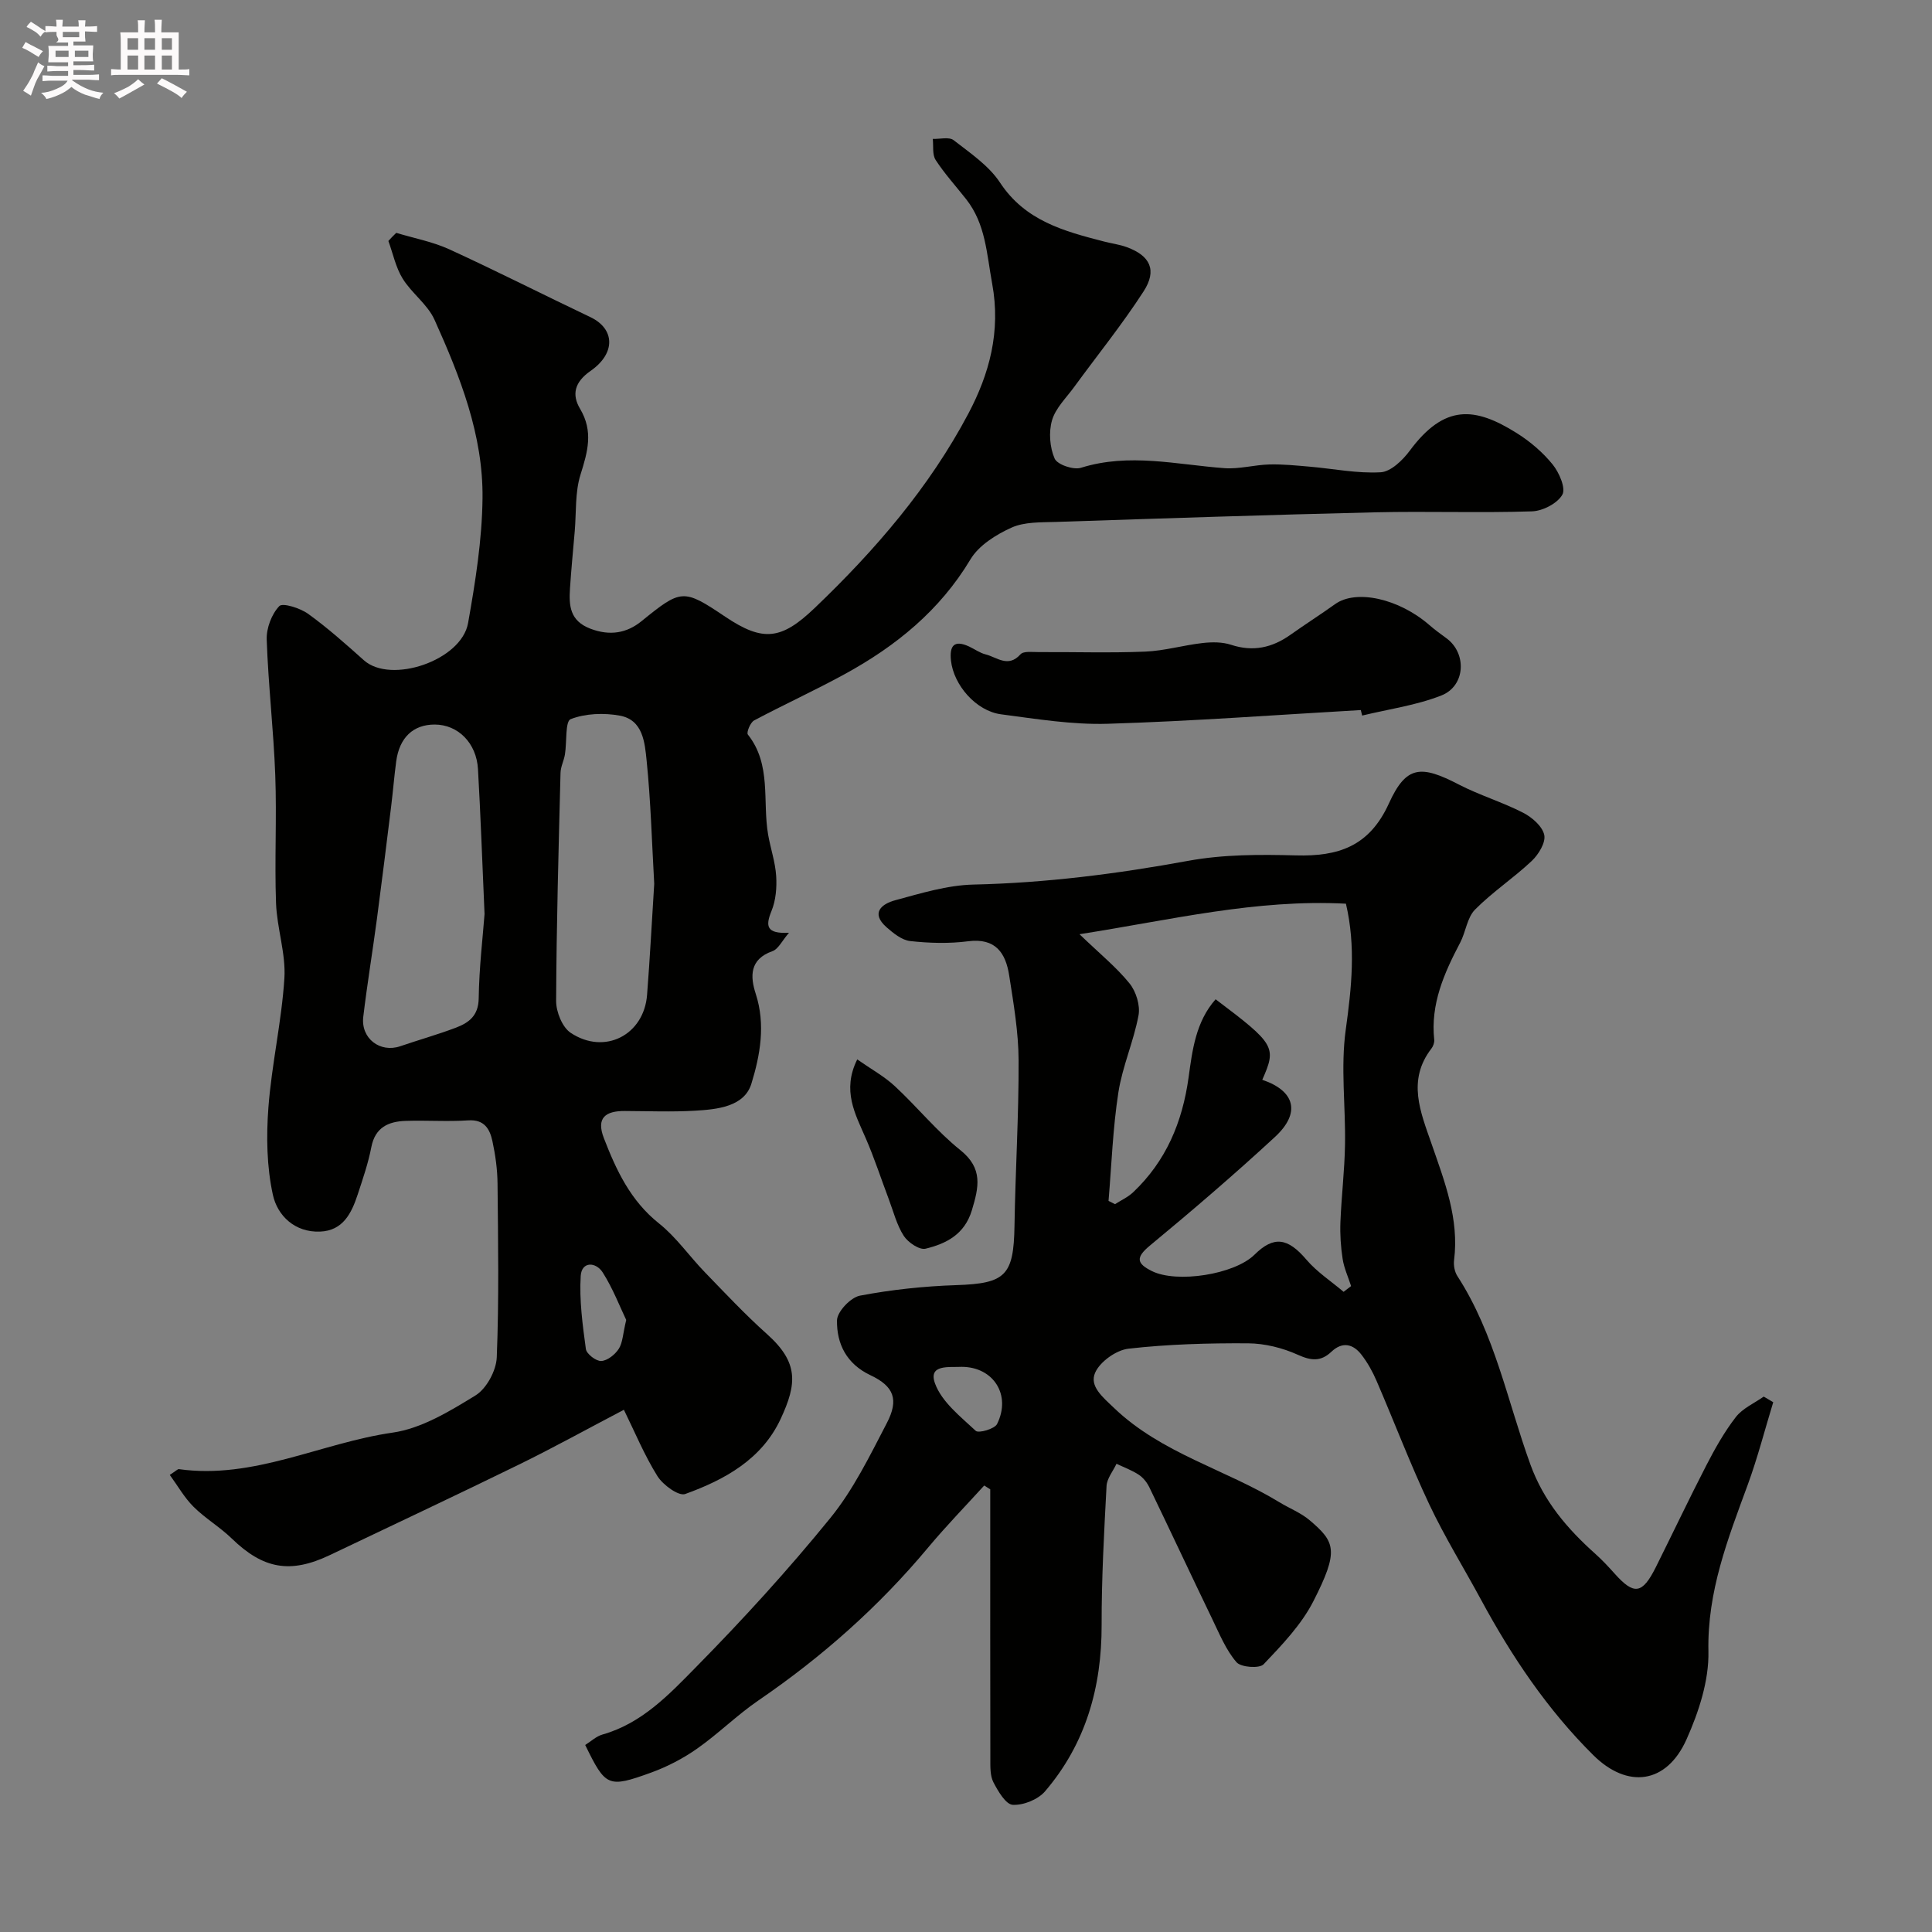
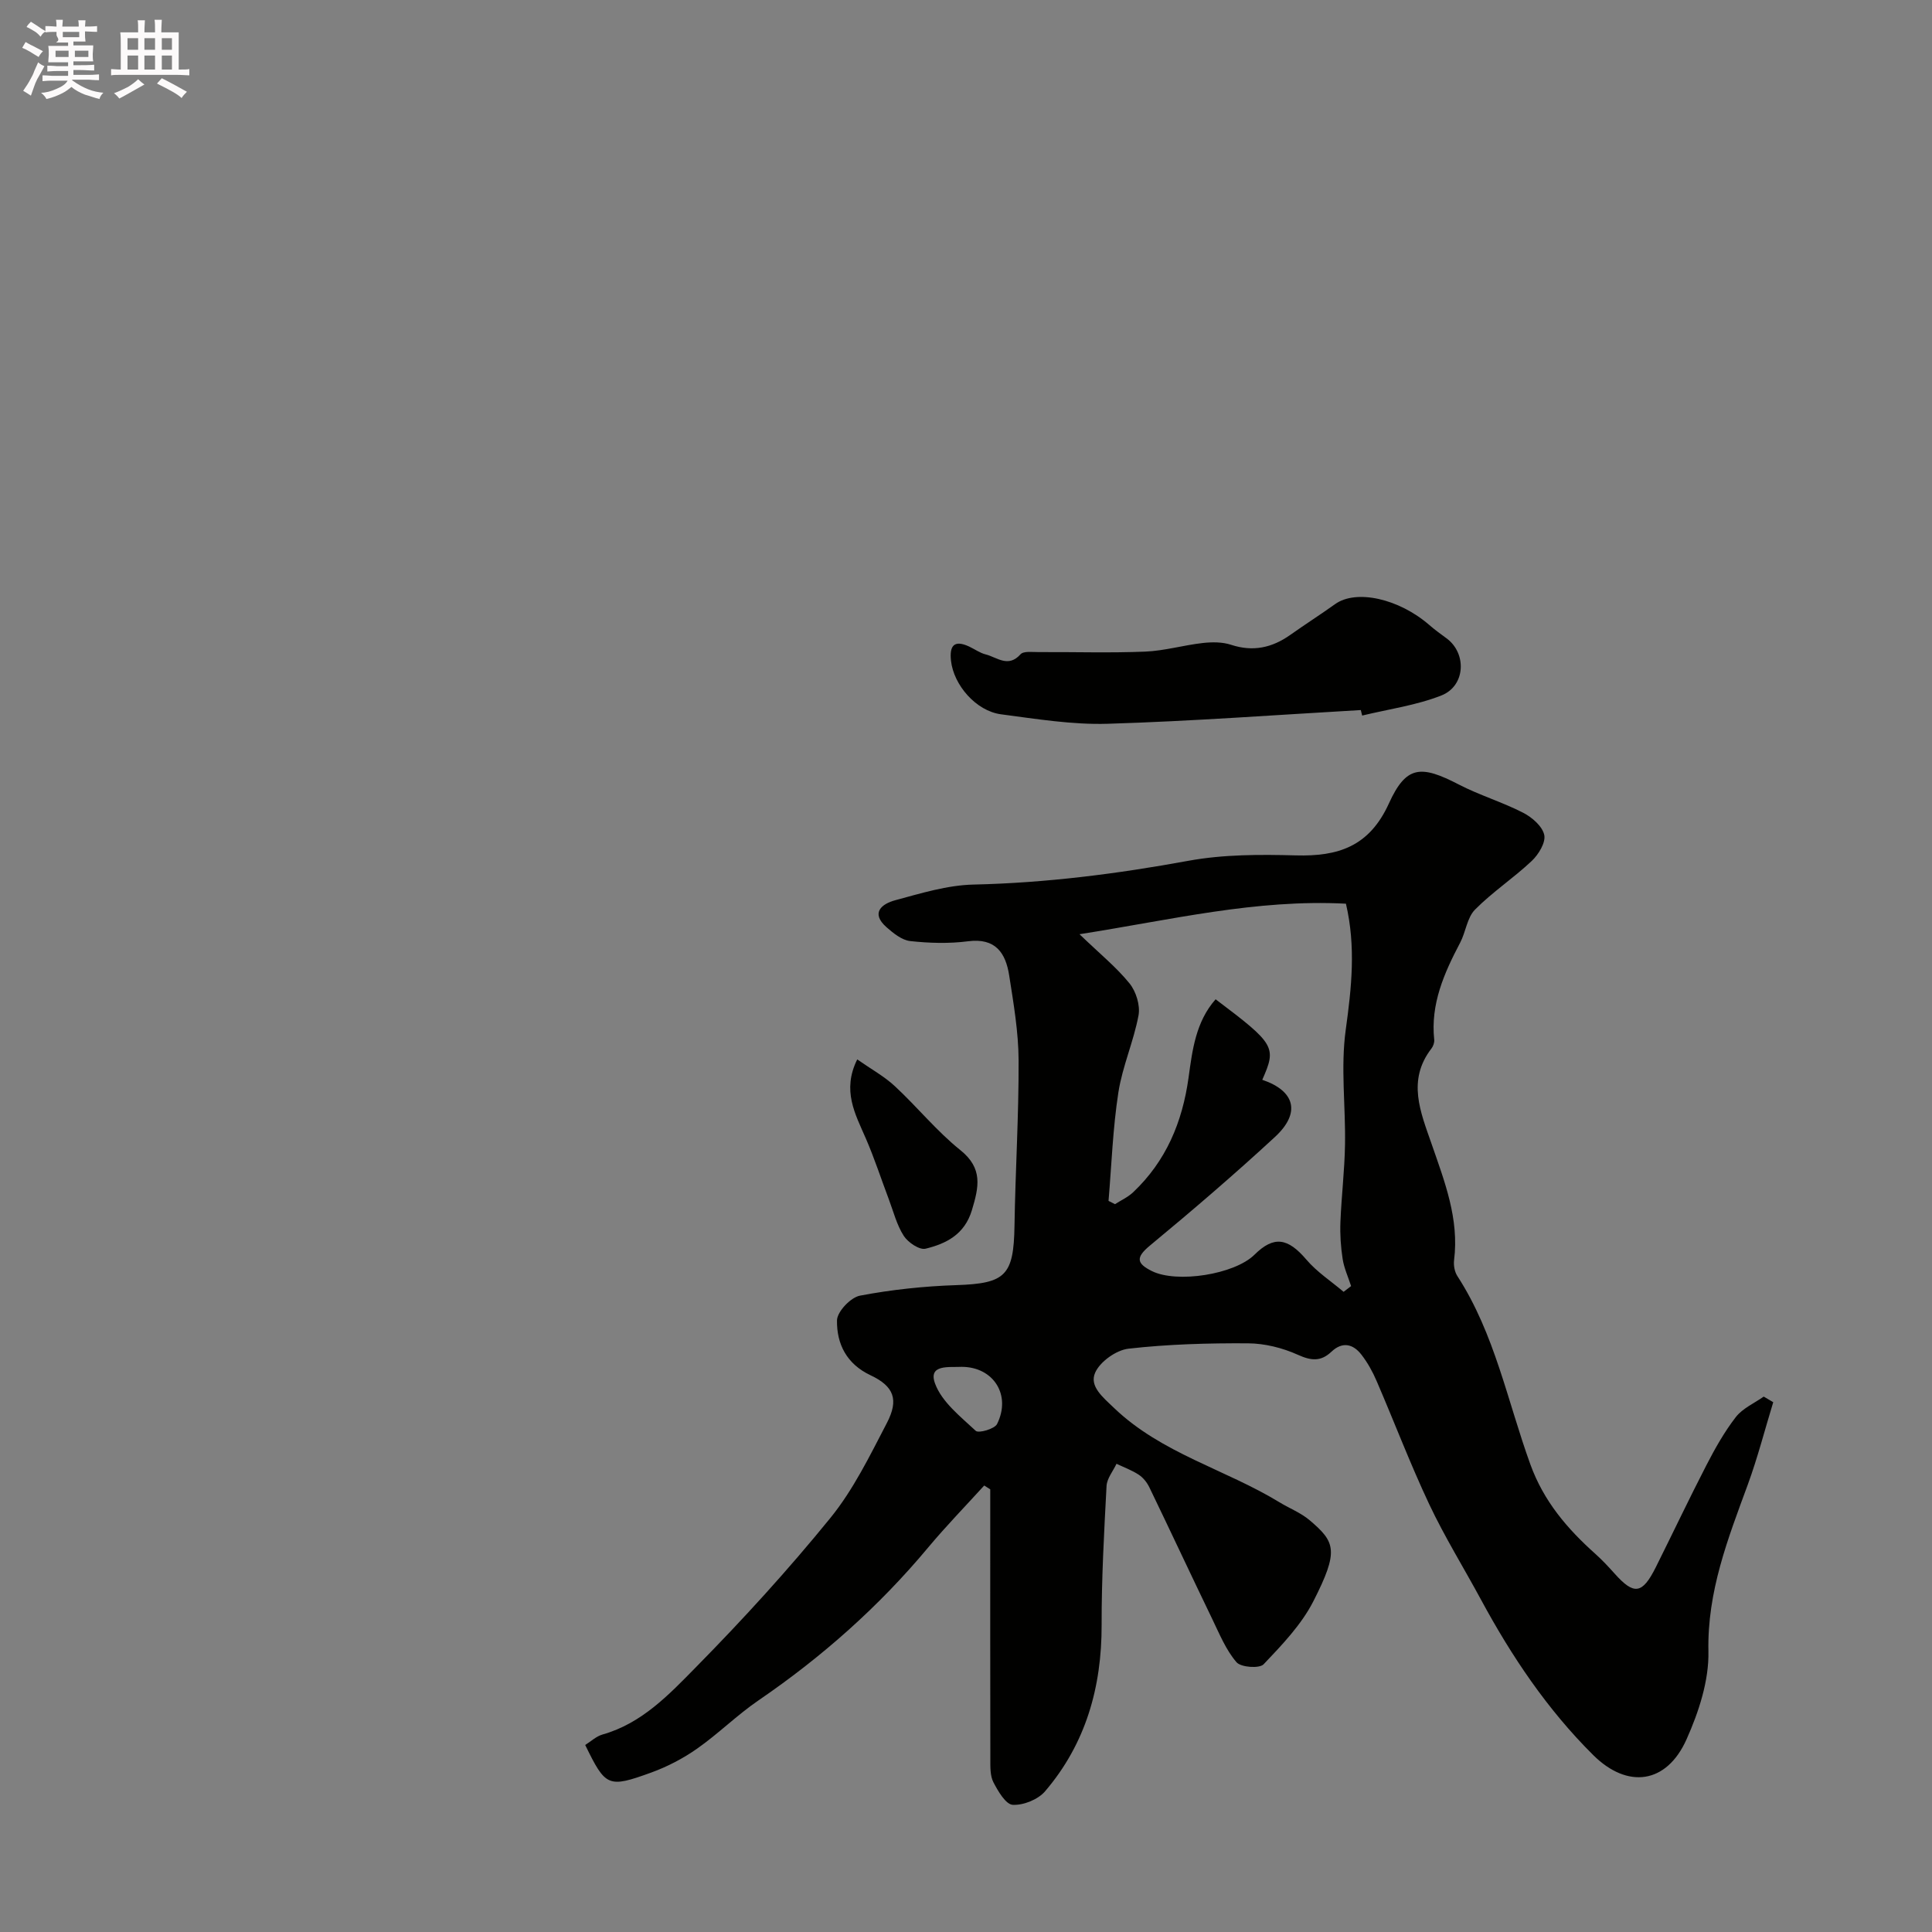
<svg xmlns="http://www.w3.org/2000/svg" enable-background="new 0 0 400 400" viewBox="0 0 400 400">
  <rect x="0" y="0" width="400" height="400" fill="#808080" stroke="none" />
  <path d="m6.8 9.5c.6.3 1.3.7 2.1 1.1-.4.4-.7.8-.9 1.2-.7-.4-1.3-.8-1.8-1.1s-1.1-.6-1.6-.8c.2-.4.5-.8.7-1.2.4.2.8.5 1.5.8zm.9 6.9c-.3.6-.5 1.1-.7 1.7s-.4 1.1-.6 1.7c-.6-.4-1.1-.7-1.6-1 .7-1 1.2-1.8 1.5-2.4.3-.5.6-1.1.8-1.7.3-.6.5-1.2.8-1.8.3.3.8.6 1.3.8-.7 1.3-1.2 2.2-1.5 2.7zm.1-11c.4.3 1 .7 1.7 1.1-.5.2-.8.6-1.1 1.1-.5-.6-1-1-1.4-1.2s-.9-.6-1.5-.8c.2-.4.5-.7.9-1.1.5.3.9.6 1.4.9zm10.5 13.1c1 .4 2 .6 3.1.7-.4.4-.7.8-.8 1.3-.9-.2-1.9-.6-3-.9-1-.4-2-.9-2.8-1.6-.5.4-1.1.9-1.9 1.3s-1.9.9-3.3 1.2c-.1-.3-.5-.8-1.1-1.3 1 0 2.1-.3 3.2-.8 1.2-.5 1.9-1 2.3-1.7h-3.2c-.4 0-1 0-2 .1v-1.2c1 0 1.7.1 2 .1h3.3v-1h-2.3c-.2 0-.9 0-2 .1v-1.2c1.2 0 1.9.1 2 .1h2.3v-.8h-4.1c0-.7.1-1.2.1-1.6 0-.5 0-1.1-.1-1.8h4.1v-.7h-2.5c1-.6.1-1.1.1-1.6v-.6h-.5c-.4 0-1 0-1.8.1v-1.3c1.2 0 1.9.1 2.1.1h.2c0-.3 0-.8-.1-1.4h1.4c0 .6-.1 1-.1 1.4h3.4c0-.4 0-.8-.1-1.3h1.5c0 .4-.1.9-.1 1.3.7 0 1.5 0 2.5-.1v1.2c-1 0-1.8-.1-2.5-.1v.6c0 .3 0 .8.1 1.5h-2.5v.8h4.1c0 .7-.1 1.3-.1 1.8s0 1 .1 1.5h-4.1v.8h1.4c.8 0 1.8 0 2.9-.1v1.2c-1 0-1.9-.1-2.8-.1h-1.5v1h3.2c.3 0 1 0 2.1-.1v1.2c-1.1 0-1.8-.1-2.1-.1h-3.4l-.1.1c1.4 1 2.4 1.5 3.4 1.9zm-4.1-6.7v-1.3h-2.7v1.3zm2.2-4.1v-1.1h-3.4v1.1zm1.9 4.1v-1.3h-2.8v1.3z" fill="#fcfafa" />
  <path d="m37 6.7v2.3 5.4c1 0 1.8 0 2.2-.1v1.3c-.6 0-1.5-.1-2.5-.1h-11.9c-.7 0-1.3 0-1.8.1v-1.3c.5 0 1.1.1 2 .1v-5.2c0-1 0-1.8-.1-2.5h3.7c0-1.3 0-2.1-.1-2.5h1.5c0 .4-.1 1.3-.1 2.5h2.2c0-1.2 0-2.1-.1-2.6h1.5c0 .4-.1 1.3-.1 2.6zm-12.3 13.7c-.3-.4-.7-.8-1.1-1.1 1.1-.4 2.1-.9 2.9-1.3.8-.5 1.5-1 2.1-1.6.4.4.9.8 1.3 1.1-2.5 1.4-4.2 2.4-5.2 2.9zm3.9-10.1v-2.4h-2.2v2.4zm0 4.1v-2.9h-2.2v2.9zm3.5-4.1v-2.4h-2.2v2.4zm0 4.1v-2.9h-2.2v2.9zm.4 2.9 1-1.1c.6.3 1.4.7 2.5 1.3s2 1.1 2.7 1.5c-.4.4-.8.8-1.1 1.3-.8-.8-2.5-1.7-5.1-3zm3.1-7v-2.4h-2.1v2.4zm0 4.1v-2.9h-2.1v2.9z" fill="#fcfafa" />
  <g fill="#010100">
-     <path d="m82.04 48.21c3.67 1.11 7.53 1.83 10.99 3.41 9.82 4.5 19.45 9.4 29.21 14.04 5.04 2.4 5.33 7.45.01 11.15-3.3 2.3-3.91 4.88-2.15 7.83 2.79 4.69 1.57 8.9.09 13.62-1.16 3.68-.86 7.82-1.2 11.76-.34 3.93-.72 7.86-.98 11.8-.23 3.57-.05 6.72 4.24 8.35 4.03 1.53 7.51.91 10.54-1.54 8.24-6.68 8.65-6.81 17.37-.94 7.84 5.27 11.63 4.76 18.48-1.78 12.51-11.95 23.75-24.98 31.84-40.26 4.32-8.17 6.78-16.96 4.93-26.97-1.14-6.19-1.33-12.28-5.37-17.43-2.12-2.7-4.46-5.26-6.32-8.12-.73-1.12-.43-2.9-.6-4.37 1.47.05 3.39-.47 4.33.27 3.42 2.66 7.27 5.25 9.59 8.77 5.22 7.93 13.26 10.07 21.52 12.2 1.57.41 3.21.61 4.73 1.17 4.85 1.77 6.32 4.77 3.47 9.17-4.42 6.84-9.57 13.21-14.38 19.8-1.63 2.24-3.84 4.36-4.57 6.88-.71 2.44-.47 5.6.54 7.92.54 1.25 3.9 2.4 5.45 1.91 9.99-3.13 19.81-.65 29.72.08 3.06.22 6.19-.69 9.3-.77 2.78-.07 5.59.22 8.37.46 4.89.42 9.81 1.44 14.66 1.16 2.11-.12 4.55-2.49 6.01-4.45 7.21-9.72 13.49-9.11 22.17-3.66 2.76 1.73 5.37 3.96 7.41 6.47 1.36 1.67 2.78 4.93 2.03 6.27-1.01 1.81-4.06 3.39-6.29 3.46-10.82.35-21.66-.05-32.49.2-22.02.52-44.05 1.26-66.06 1.99-3.11.1-6.51-.04-9.21 1.18-3.21 1.45-6.76 3.67-8.49 6.56-6.36 10.62-15.46 17.98-26.04 23.77-6.16 3.37-12.56 6.29-18.76 9.59-.78.41-1.62 2.5-1.3 2.91 4.96 6.25 2.99 13.83 4.21 20.78.5 2.85 1.48 5.66 1.66 8.53.15 2.4-.07 5.04-.97 7.23-1.3 3.18-1.03 4.74 3.62 4.51-1.43 1.65-2.2 3.38-3.43 3.81-4.77 1.68-4.61 5.28-3.45 8.84 2.07 6.38.9 12.74-.9 18.59-1.47 4.79-7.09 5.33-11.71 5.6-4.82.28-9.66.08-14.49.06-3.92-.02-6 1.33-4.35 5.61 2.58 6.67 5.52 12.97 11.41 17.66 3.57 2.84 6.26 6.76 9.47 10.08 4.22 4.36 8.38 8.8 12.9 12.84 6.6 5.9 6.19 10.31 2.85 17.51-3.89 8.4-11.58 12.63-19.79 15.6-1.35.49-4.61-1.88-5.75-3.71-2.72-4.36-4.7-9.18-6.94-13.73-7.73 4.05-14.68 7.9-21.8 11.38-12.97 6.35-26.04 12.48-39.07 18.7-8.22 3.92-13.81 2.88-20.3-3.41-2.46-2.39-5.51-4.18-7.93-6.59-1.91-1.9-3.27-4.34-4.92-6.6 1.36-.88 1.65-1.22 1.88-1.19 15.52 2.18 29.42-5.43 44.25-7.56 6-.86 11.82-4.42 17.15-7.69 2.29-1.4 4.31-5.14 4.42-7.9.48-11.98.27-23.99.16-35.98-.03-2.93-.44-5.91-1.06-8.78-.54-2.48-1.64-4.52-5-4.3-4.31.29-8.66-.04-12.99.11-3.54.12-6.29 1.34-7.08 5.43-.64 3.32-1.76 6.57-2.82 9.8-1.27 3.86-3.04 7.51-7.8 7.69-5.24.2-8.82-3.32-9.76-7.6-1.28-5.83-1.38-12.1-.93-18.1.68-8.95 2.74-17.8 3.31-26.75.32-5.12-1.54-10.35-1.73-15.55-.32-8.82.17-17.67-.16-26.49-.35-9.37-1.45-18.71-1.77-28.09-.08-2.35 1.01-5.25 2.6-6.92.7-.74 4.33.41 5.98 1.6 4.05 2.92 7.8 6.27 11.54 9.61 5.57 4.98 20.19.07 21.57-7.7 1.51-8.52 2.89-17.18 2.99-25.8.16-13.11-4.64-25.23-9.94-37-1.43-3.18-4.71-5.47-6.59-8.51-1.44-2.32-2-5.18-2.96-7.8.5-.58 1.07-1.13 1.63-1.68zm18.28 141.04c-.49-11.2-.82-20.62-1.36-30.02-.31-5.42-4.15-9.21-8.95-9.22-4.45-.01-7.32 2.69-7.98 7.62-.41 3.08-.66 6.18-1.04 9.27-.96 7.78-1.92 15.56-2.95 23.33-.9 6.77-2.02 13.51-2.83 20.3-.53 4.47 3.49 7.51 7.66 6.08 3.83-1.31 7.74-2.41 11.52-3.84 2.67-1.02 4.67-2.46 4.72-6.07.09-6.4.86-12.8 1.21-17.45zm35.13-6.27c-.49-8.68-.72-17.11-1.57-25.48-.38-3.71-.73-8.44-5.53-9.33-3.31-.61-7.14-.47-10.2.72-1.16.45-.77 4.78-1.19 7.32-.21 1.28-.88 2.53-.91 3.8-.4 15.74-.84 31.48-.91 47.22-.01 2.26 1.27 5.45 3.02 6.61 7.02 4.66 15.17.45 15.81-7.87.6-7.72 1-15.47 1.48-22.99zm-5.8 90.3c-1.33-2.77-2.75-6.5-4.85-9.81-1.43-2.25-4.38-2.35-4.57.7-.31 5.01.39 10.12 1.07 15.14.14 1.01 2.12 2.53 3.18 2.47 1.29-.07 2.86-1.33 3.63-2.52.82-1.28.84-3.06 1.54-5.98z" />
    <path d="m367.13 290.31c-1.74 5.68-3.22 11.46-5.26 17.04-4.11 11.2-8.42 22.13-8.16 34.55.13 6.06-2 12.55-4.53 18.21-4.15 9.28-12.25 10.28-19.32 3.26-9.51-9.44-16.88-20.42-23.22-32.15-3.57-6.61-7.54-13.01-10.74-19.79-3.94-8.36-7.23-17.04-10.9-25.54-.82-1.91-1.86-3.78-3.13-5.42-1.73-2.24-3.95-2.75-6.2-.62-2.21 2.09-4.2 1.89-6.97.64-3.17-1.43-6.85-2.35-10.31-2.37-8.25-.05-16.55.18-24.74 1.11-2.55.29-5.92 2.69-6.92 4.99-1.21 2.77 1.53 5 3.93 7.29 9.84 9.42 23.02 12.68 34.22 19.51 2.08 1.27 4.45 2.18 6.28 3.74 5.29 4.5 6.11 6.27.76 16.76-2.48 4.86-6.49 9.04-10.3 13.05-.87.92-4.71.64-5.62-.43-2.17-2.52-3.5-5.8-4.98-8.86-4.39-9.09-8.66-18.24-13.05-27.33-.49-1.01-1.28-2.02-2.2-2.62-1.42-.94-3.06-1.53-4.61-2.27-.71 1.52-1.97 3.02-2.06 4.58-.51 9.58-1.04 19.18-1.02 28.77.03 12.9-3.28 24.6-11.71 34.46-1.45 1.7-4.48 2.92-6.69 2.8-1.44-.08-3.04-2.81-4-4.66-.7-1.35-.64-3.19-.64-4.81-.04-17-.02-33.99-.02-50.99 0-1.62 0-3.24 0-4.86-.42-.26-.83-.53-1.25-.79-3.88 4.27-7.91 8.41-11.61 12.84-10.2 12.23-21.97 22.65-35.1 31.63-4.45 3.04-8.33 6.92-12.75 10.02-2.89 2.03-6.14 3.72-9.46 4.93-8.99 3.26-9.46 2.95-13.69-5.7 1.17-.73 2.28-1.8 3.59-2.17 8.15-2.3 13.79-8.29 19.33-13.93 9.72-9.87 19.1-20.15 27.83-30.89 4.76-5.85 8.17-12.88 11.69-19.64 2.53-4.85 1.51-7.62-3.37-9.92-4.98-2.35-7.01-6.51-6.94-11.36.03-1.8 2.83-4.76 4.76-5.12 6.57-1.25 13.31-1.96 20-2.18 10.11-.34 11.83-1.96 11.99-12.27.18-11.43.9-22.87.85-34.3-.03-5.86-1.04-11.73-1.95-17.55-.72-4.63-2.81-7.81-8.51-7.07-3.93.51-8.02.39-11.97-.04-1.73-.19-3.5-1.62-4.92-2.87-3.38-2.99-.92-4.85 1.79-5.58 5.33-1.44 10.8-3.13 16.24-3.25 15-.34 29.73-2.22 44.46-4.92 7.25-1.33 14.85-1.32 22.26-1.12 8.78.24 15.2-1.83 19.26-10.74 3.6-7.93 6.65-7.99 14.51-3.92 4.29 2.22 8.99 3.62 13.29 5.83 1.84.94 3.98 2.8 4.37 4.59.34 1.57-1.18 4.06-2.59 5.39-3.75 3.54-8.13 6.42-11.74 10.07-1.65 1.67-1.91 4.62-3.08 6.85-3.32 6.31-6.16 12.7-5.37 20.1.06.59-.21 1.34-.58 1.82-5.08 6.6-2.25 13.16.03 19.73 2.7 7.81 5.74 15.53 4.66 24.09-.13 1.06.11 2.4.68 3.28 7.75 11.96 10.37 25.91 15.12 39.01 2.76 7.62 7.64 13.32 13.47 18.53 1.42 1.27 2.72 2.67 3.99 4.09 4 4.47 5.71 4.24 8.5-1.33 3.51-7.03 6.87-14.13 10.47-21.11 1.79-3.47 3.73-6.93 6.11-10 1.41-1.81 3.81-2.85 5.77-4.23.66.39 1.32.77 1.97 1.16zm-88.47-103.21c-18.65-.97-36.06 3.33-55.16 6.32 4.27 4.11 7.67 6.86 10.36 10.19 1.35 1.67 2.24 4.54 1.86 6.6-1 5.39-3.33 10.55-4.17 15.95-1.15 7.42-1.41 14.97-2.04 22.47.45.23.9.45 1.34.68 1.26-.81 2.68-1.45 3.75-2.46 6.82-6.45 10.2-14.52 11.48-23.75.78-5.68 1.49-11.56 5.6-16.21 12.32 9.29 12.66 9.89 9.66 16.67 6.8 2.3 8.02 6.86 2.61 11.85-8.39 7.75-17.08 15.2-25.88 22.48-2.96 2.45-2.76 3.69.39 5.26 5.17 2.59 17.12.72 21.27-3.38 4.01-3.97 6.9-3.49 10.74 1.02 2.18 2.56 5.12 4.47 7.71 6.67.52-.4 1.03-.79 1.55-1.19-.6-1.87-1.45-3.7-1.75-5.61-.39-2.52-.56-5.11-.46-7.65.21-5.34.86-10.66.95-16 .14-7.94-.93-16.01.15-23.8 1.2-8.7 2.13-17.18.04-26.11zm-79.53 95.89c-2.59.14-7.04-.6-5.53 3.48 1.41 3.81 5.26 6.82 8.42 9.77.59.55 3.9-.39 4.41-1.41 2.99-6.01-.75-11.82-7.3-11.84z" />
    <path d="m281.74 147.01c-17.47 1-34.93 2.31-52.41 2.84-7.33.22-14.74-1-22.07-1.96-5.18-.68-9.82-6.06-10.37-11.11-.33-3.06.61-4.37 3.74-2.93 1.16.54 2.24 1.34 3.45 1.64 2.34.59 4.65 2.83 7.2-.02.64-.72 2.51-.45 3.82-.46 7.33-.04 14.67.2 21.99-.1 3.98-.16 7.92-1.33 11.91-1.78 1.94-.22 4.07-.23 5.89.37 4.54 1.49 8.49.61 12.26-2.06 3.06-2.17 6.23-4.19 9.28-6.37 4.35-3.11 13.21-1.15 19.54 4.37 1.1.96 2.3 1.82 3.48 2.69 4.27 3.09 4 9.88-1.03 11.86-5.21 2.05-10.91 2.83-16.4 4.16-.09-.38-.19-.76-.28-1.14z" />
    <path d="m177.48 219.34c2.89 2.02 5.61 3.51 7.81 5.56 4.62 4.29 8.64 9.29 13.54 13.22 4.74 3.8 3.82 7.67 2.39 12.44-1.51 5.01-5.29 6.92-9.59 7.97-1.26.31-3.63-1.29-4.51-2.65-1.46-2.26-2.14-5.04-3.11-7.61-1.59-4.2-2.97-8.48-4.76-12.59-2.18-5.03-4.97-9.89-1.77-16.34z" />
  </g>
</svg>